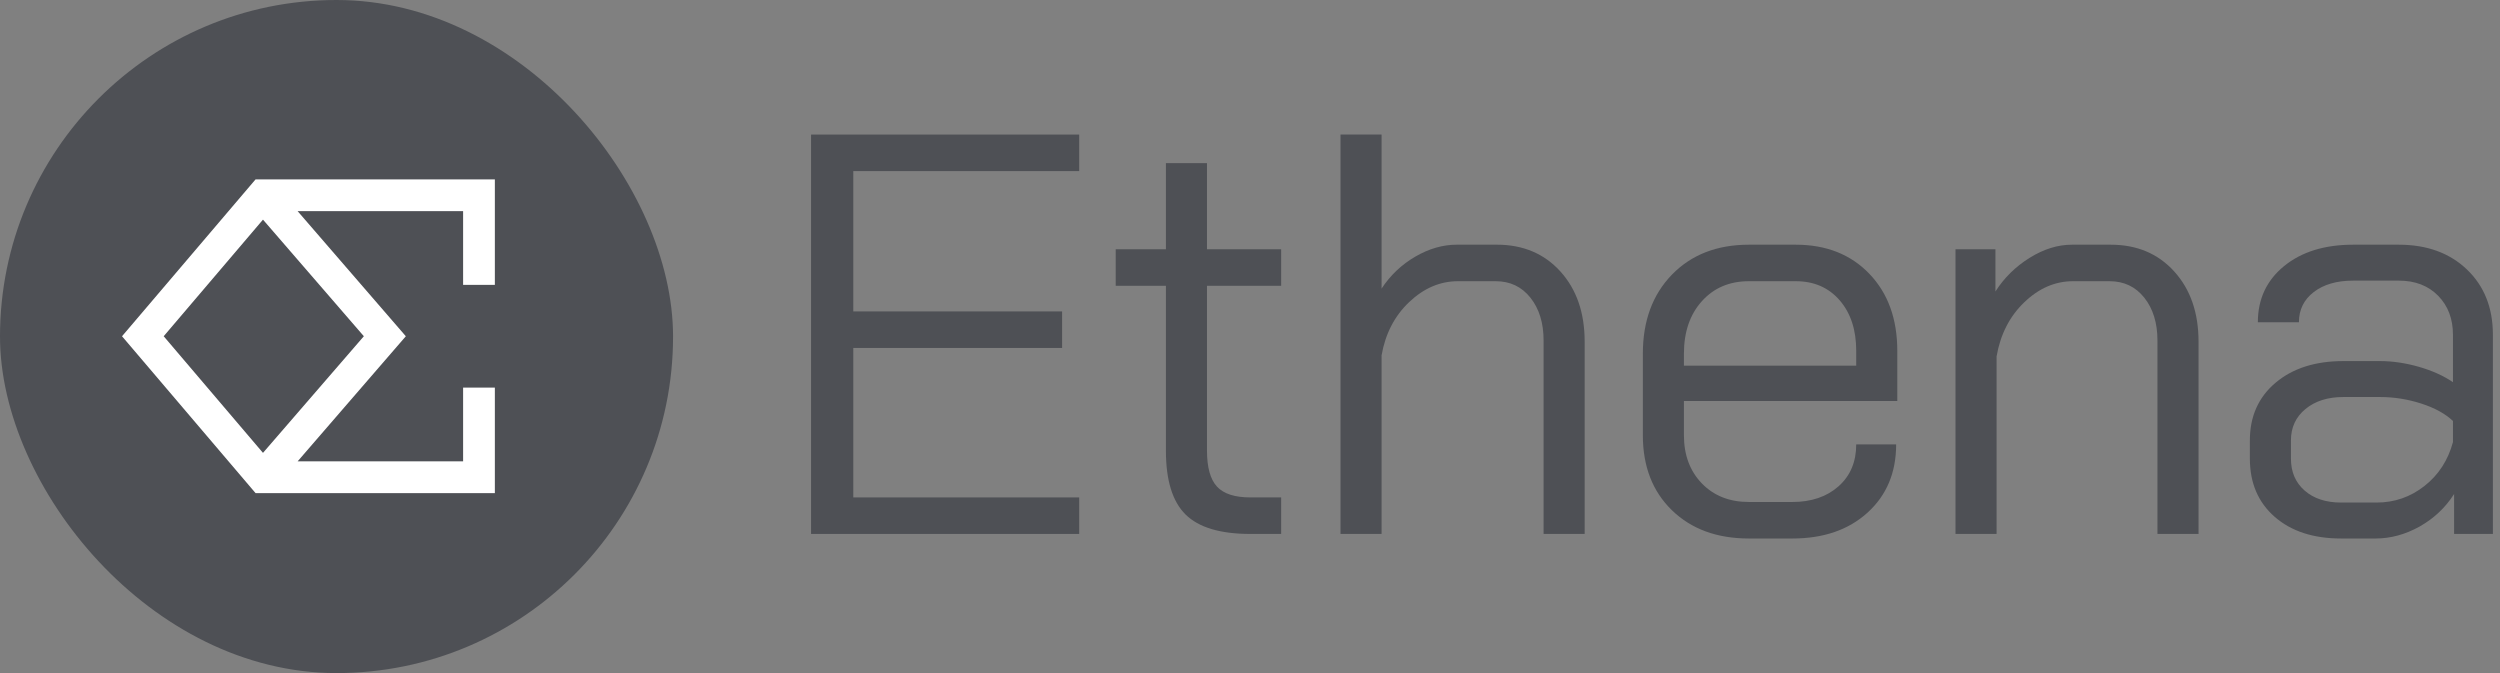
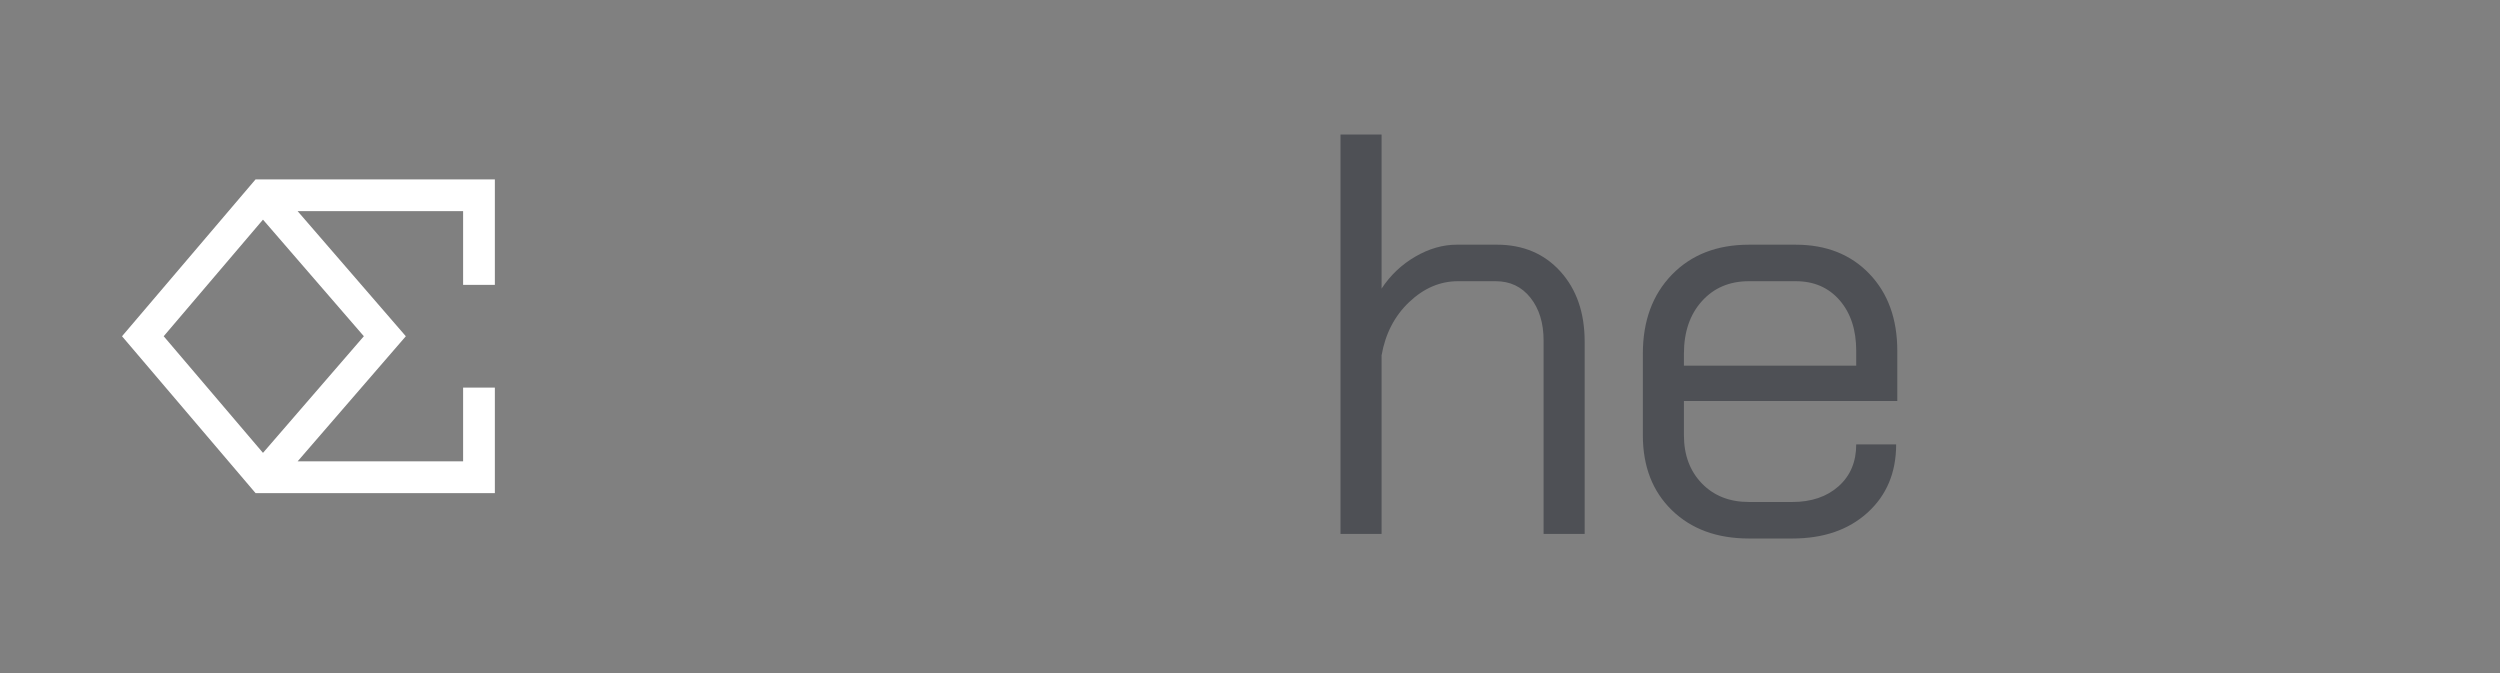
<svg xmlns="http://www.w3.org/2000/svg" width="156" height="42" viewBox="0 0 156 42" fill="none">
  <rect x="0" y="0" width="156" height="42" fill="#808080" stroke="none" />
-   <rect width="41.999" height="42" rx="21" fill="#4E5055" />
  <path d="M30.879 17.777H28.898V13.175H18.571L24.763 20.334L25.324 20.982L24.763 21.63L18.571 28.789H28.898V24.186H30.879V30.77H15.947L15.65 30.422L8.161 21.624L7.614 20.982L8.161 20.34L15.65 11.542L15.947 11.194H30.879V17.777ZM10.214 20.981L16.41 28.259L22.704 20.981L16.41 13.705L10.214 20.981Z" fill="white" />
-   <path d="M67.342 10.676V8.397H50.61V33.317H67.342V31.039H53.245V21.712H66.275V19.433H53.245V10.676H67.342Z" fill="#4E5055" />
-   <path d="M73.981 32.107C73.162 31.301 72.753 29.971 72.753 28.12V17.832H69.62V15.553H72.753V10.178H75.316V15.553H79.944V17.832H75.316V28.12C75.316 29.165 75.524 29.913 75.939 30.363C76.354 30.814 77.049 31.039 78.022 31.039H79.944V33.318H78.022C76.147 33.318 74.8 32.914 73.981 32.107Z" fill="#4E5055" />
  <path d="M83.647 8.397H86.21V18.009C86.755 17.179 87.456 16.514 88.31 16.016C89.165 15.517 90.031 15.268 90.909 15.268H93.401C95.038 15.268 96.361 15.826 97.37 16.941C98.379 18.057 98.883 19.517 98.883 21.32V33.317H96.32V21.249C96.32 20.158 96.047 19.268 95.501 18.579C94.955 17.891 94.231 17.547 93.329 17.547H90.98C89.864 17.547 88.85 17.98 87.936 18.846C87.022 19.712 86.447 20.822 86.21 22.175V33.317H83.647V8.397Z" fill="#4E5055" />
  <path d="M104.329 31.84C103.119 30.666 102.514 29.105 102.514 27.159V22.068C102.514 20.027 103.119 18.384 104.329 17.137C105.54 15.892 107.142 15.269 109.135 15.269H112.054C113.953 15.269 115.484 15.874 116.647 17.084C117.809 18.295 118.391 19.897 118.391 21.89V25.023H105.077V27.159C105.077 28.393 105.451 29.396 106.198 30.167C106.946 30.939 107.925 31.324 109.135 31.324H111.841C113.027 31.324 113.989 30.998 114.725 30.345C115.46 29.693 115.828 28.82 115.828 27.729H118.32C118.32 29.485 117.727 30.903 116.54 31.983C115.353 33.063 113.787 33.603 111.841 33.603H109.135C107.142 33.603 105.54 33.015 104.329 31.84ZM115.828 22.816V21.89C115.828 20.585 115.484 19.535 114.796 18.739C114.107 17.945 113.194 17.547 112.054 17.547H109.135C107.925 17.547 106.946 17.962 106.198 18.793C105.451 19.624 105.077 20.715 105.077 22.068V22.816H115.828Z" fill="#4E5055" />
-   <path d="M122.023 15.553H124.515V18.188C125.061 17.333 125.773 16.634 126.651 16.087C127.529 15.542 128.407 15.269 129.285 15.269H131.706C133.344 15.269 134.666 15.826 135.675 16.942C136.684 18.058 137.189 19.517 137.189 21.321V33.318H134.625V21.249C134.625 20.158 134.352 19.268 133.806 18.579C133.26 17.891 132.537 17.547 131.635 17.547H129.356C128.241 17.547 127.226 17.986 126.313 18.864C125.399 19.742 124.823 20.87 124.586 22.246V33.318H122.023V15.553Z" fill="#4E5055" />
-   <path d="M141.94 32.25C140.908 31.348 140.392 30.138 140.392 28.619V27.479C140.392 25.984 140.926 24.786 141.994 23.884C143.062 22.982 144.473 22.531 146.23 22.531H148.509C149.292 22.531 150.098 22.65 150.93 22.887C151.76 23.125 152.472 23.445 153.065 23.848V20.893C153.065 19.897 152.757 19.084 152.14 18.455C151.523 17.826 150.704 17.511 149.684 17.511H146.835C145.815 17.511 144.996 17.749 144.379 18.223C143.762 18.698 143.453 19.327 143.453 20.11H140.89C140.89 18.663 141.436 17.494 142.528 16.603C143.619 15.713 145.055 15.269 146.835 15.269H149.684C151.439 15.269 152.857 15.785 153.938 16.817C155.017 17.85 155.557 19.208 155.557 20.893V33.318H153.136V30.826C152.59 31.68 151.873 32.356 150.983 32.855C150.093 33.353 149.172 33.603 148.224 33.603H146.088C144.355 33.603 142.973 33.152 141.94 32.25ZM148.295 31.36C149.41 31.36 150.407 31.016 151.285 30.327C152.163 29.639 152.757 28.725 153.065 27.586V26.269C152.59 25.818 151.932 25.456 151.09 25.183C150.247 24.911 149.386 24.774 148.509 24.774H146.23C145.257 24.774 144.468 25.023 143.863 25.521C143.257 26.02 142.955 26.673 142.955 27.479V28.619C142.955 29.45 143.24 30.114 143.809 30.612C144.379 31.11 145.138 31.36 146.088 31.36L148.295 31.36Z" fill="#4E5055" />
</svg>